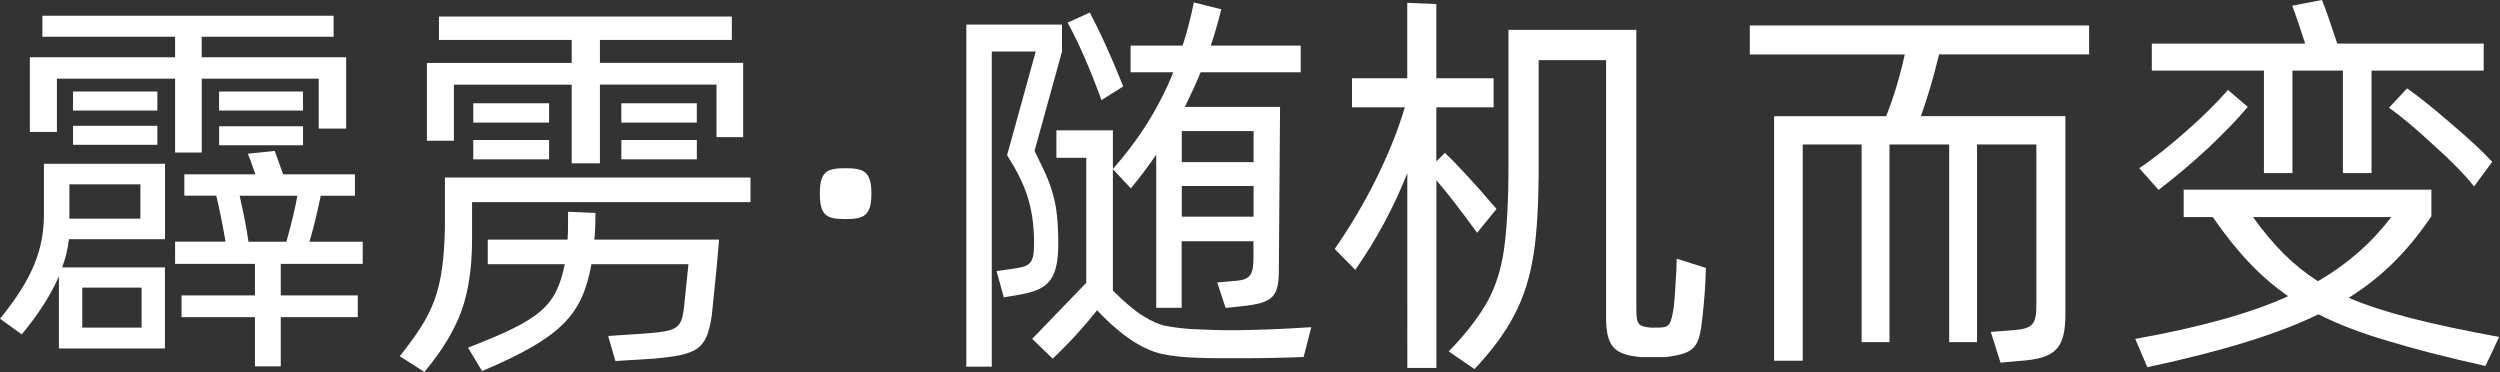
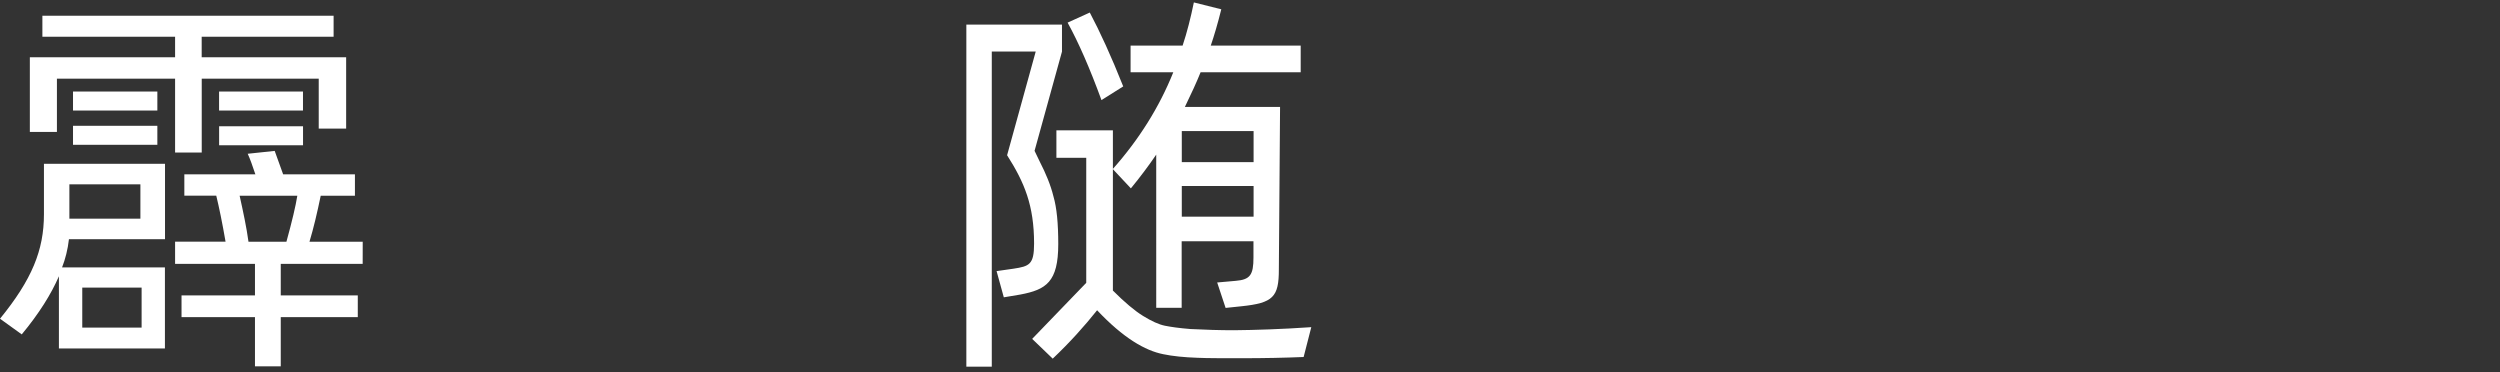
<svg xmlns="http://www.w3.org/2000/svg" version="1.1" id="图层_1" x="0px" y="0px" viewBox="0 0 578 86" style="enable-background:new 0 0 578 86;" xml:space="preserve">
  <rect x="0" y="0" width="578" height="86" fill="#333333" stroke="none" />
  <style type="text/css">
	.st0{fill:#FFFFFF;}
</style>
  <path class="st0" d="M10.16,37.87h27.99v17.43H15.94c-0.28,2.43-0.83,4.57-1.59,6.52h23.78v18.75H13.62v-16.7  c-1.77,4.1-4.57,8.59-8.59,13.44L0,73.69c7.38-9.05,10.16-15.86,10.16-24.15V37.87z M40.48,18.19H13.16V30.5H6.9V13.24h33.58V8.49  H9.8V3.64h67.33v4.85h-30.5v4.75h33.4v16.5h-6.34V18.19H46.64v17.08h-6.16C40.48,35.27,40.48,18.19,40.48,18.19z M32.46,50.55v-7.93  H16.04v7.93H32.46z M16.88,21.17h19.5v4.39h-19.5V21.17z M36.38,33.48h-19.5v-4.39h19.5V33.48z M32.74,66.5H19.02v9.24h13.72V66.5z   M83.85,61.01H64.91v7.28h17.81v5.03H64.91v11.37h-5.96V73.32H41.97v-5.03h16.98v-7.28H40.48v-5.13h11.67  c-0.76-4.39-1.49-7.93-2.15-10.64h-7.38V40.3h16.42c-0.66-1.97-1.21-3.54-1.77-4.75l6.24-0.66l1.95,5.41h16.6v4.95h-7.91  c-0.83,4.02-1.67,7.55-2.6,10.64h12.31C83.85,55.88,83.85,61.01,83.85,61.01z M50.65,21.17h19.4v4.39h-19.4  C50.65,25.57,50.65,21.17,50.65,21.17z M70.06,33.58h-19.4v-4.39h19.4V33.58z M55.4,45.25c0.83,3.74,1.59,7.28,2.05,10.64h8.77  c1.31-4.75,2.15-8.31,2.52-10.64H55.4z" />
-   <path class="st0" d="M102.9,41.05h70.61v5.69h-64.37v8.67c0,6.44-0.83,11.95-2.43,16.42s-4.47,9.24-8.59,14.17l-5.69-3.64  c7.65-9.7,10.16-14.65,10.44-30.14V41.05H102.9z M132.18,19.58h-27.24v12.96H98.7V14.55h33.48V9.24h-30.69V3.82h67.71v5.41h-30.5  v5.31h33.12v17.16h-6.16V19.56H138.7v18.21h-6.52V19.58z M137.41,55.4h28.83c-0.28,3.74-0.83,9.6-1.67,17.53  c-1.21,7.83-3.08,9.05-13.34,9.98l-8.95,0.56l-1.67-5.79l8.39-0.56c7.45-0.56,8.59-1.03,9.14-6.06l1.03-9.98h-22.42  c-2.15,11.57-6.62,16.8-25.29,24.71l-3.26-5.41c16.8-6.52,20.34-9.42,22.38-19.3h-17.81V55.4h18.47v-0.38  c0.1-1.21,0.1-3.18,0.1-6.06l6.34,0.28c0,2.33-0.1,4.1-0.18,5.23L137.41,55.4z M109.42,23.88h17.53v4.47h-17.53V23.88z   M126.95,36.84h-17.53v-4.47h17.53V36.84z M143.65,23.88h17.45v4.47h-17.45V23.88z M161.11,36.84h-17.45v-4.47h17.45V36.84z" />
-   <path class="st0" d="M189.55,44.77c0-5.13,1.59-5.88,5.96-5.88c4.19,0,5.96,0.76,5.96,5.88s-1.77,5.88-5.96,5.88  C191.14,50.65,189.55,49.9,189.55,44.77z" />
  <path class="st0" d="M232.08,68.74l-1.67-6.06l3.92-0.56c3.64-0.56,4.75-0.93,4.75-5.79c0-8.87-2.25-14.17-6.24-20.44l6.62-23.98  h-10.16v72.86h-5.88V5.69h22.11v6.24l-6.34,22.94l1.21,2.52c1.39,2.7,2.52,5.41,3.16,8.03c0.76,2.6,1.11,6.24,1.11,11.01  c0,8.77-2.8,10.54-8.77,11.67L232.08,68.74z M303.17,75.64l-1.77,6.9c-4.39,0.18-9.14,0.28-14.37,0.28c-4.67,0-8.03,0-10.16-0.1  c-3.08-0.1-5.79-0.38-7.93-0.83c-4.19-0.83-9.24-3.74-15.29-10.16c-2.9,3.64-6.24,7.38-10.26,11.19l-4.75-4.57l12.5-12.96V36.48  h-6.9v-6.34h13.06v37.04c2.7,2.7,5.03,4.67,7,5.88s3.64,1.97,5.03,2.25c1.39,0.28,3.36,0.56,5.88,0.76  c3.46,0.18,6.82,0.28,10.08,0.28C290.21,76.3,296.17,76.12,303.17,75.64z M254.66,23.14c-2.7-7.38-5.31-13.34-7.83-17.91l5.13-2.33  c2.33,4.39,4.95,10.08,7.73,17.08L254.66,23.14z M267.34,35.72c-1.77,2.6-3.74,5.23-5.88,7.83l-4.19-4.47  c6.06-6.82,10.74-14.27,14-22.38h-9.88v-6.16h12.03c1.03-3.08,1.87-6.44,2.6-9.98l6.34,1.59c-0.83,3.36-1.67,6.16-2.43,8.39h20.79  v6.16h-23.14c-0.93,2.33-2.15,4.95-3.64,8.03h22.01l-0.28,37.59c0,6.34-1.31,7.73-8.67,8.49l-3.64,0.38l-1.95-5.88l4.29-0.38  c3.36-0.28,4.1-1.39,4.1-5.41v-3.74h-16.6v15.39h-5.88V35.72H267.34z M273.23,37.49h16.6v-7.18h-16.6V37.49z M273.23,43v7.1h16.6V43  H273.23z" />
-   <path class="st0" d="M341.51,53.81c-3.74-5.13-6.9-9.24-9.42-12.13v43.38h-6.72V40.02c-3.08,7.83-7.1,15.31-12.03,22.38l-4.75-4.85  c6.82-9.8,12.86-21.55,16.22-32.74h-12.23v-6.72h12.78V0.66l6.72,0.28v17.16h13.24v6.72h-13.24v12.5l1.97-1.97  c2.52,2.33,6.52,6.62,11.95,12.96L341.51,53.81z M394.4,61.95c-0.1,4.02-0.38,7.73-0.76,11.09c-0.76,7.45-1.67,8.59-8.49,9.52h-5.79  c-5.96-0.56-8.03-2.25-8.03-9.14V13.9h-15.59v24.43c0,8.59-0.38,15.49-1.21,20.71c-0.83,5.13-2.25,9.7-4.39,13.72  c-2.05,4.02-5.13,8.21-9.24,12.58l-5.96-4.1c4.02-4.1,6.9-7.93,8.87-11.37c1.95-3.46,3.26-7.55,3.92-12.23s1.03-11.09,1.03-19.4V6.9  h29.56v64.55c0,3.46,0.38,4.02,3.26,4.29h2.15c2.33-0.1,2.6-0.76,3.26-4.85c0.1-1.03,0.28-2.7,0.38-5.13  c0.18-2.43,0.28-4.39,0.28-5.96L394.4,61.95z" />
-   <path class="st0" d="M483.02,12.58h-34.71c-1.21,5.03-2.6,9.8-4.19,14.27h33.4v45.6c0,8.31-2.33,10.46-10.81,11.01l-4.19,0.38  l-2.25-7.1l4.95-0.38c4.75-0.38,5.59-1.21,5.59-5.96V33.4h-13.72v45.7h-6.44V33.4h-13.8v45.7h-6.44V33.4h-13.62v50h-6.62V26.86  h25.92c1.87-4.75,3.26-9.52,4.29-14.27h-35.82v-6.7H483v6.7H483.02z" />
-   <path class="st0" d="M574.63,84.61c-9.22-2.05-16.8-4.02-22.86-5.88c-6.06-1.77-11.29-3.82-15.76-6.06  c-9.42,4.57-21.73,8.39-39.54,12.23l-2.8-6.54c15.01-2.7,26.78-5.96,35.35-9.88c-6.34-4.39-11.75-10.08-17.43-18.29h-6.72v-6.34  h57.27V50c-5.51,8.11-11.37,14-19.12,18.85c7.83,3.36,18.47,6.06,34.79,9.05L574.63,84.61z M519.68,24.71  c-2.33,2.8-5.41,5.96-9.24,9.6c-3.82,3.54-7.65,6.72-11.37,9.6l-4.47-5.03c3.74-2.52,7.45-5.51,11.09-8.77  c3.74-3.26,6.9-6.44,9.42-9.32L519.68,24.71z M523.42,40.02v-23.7h-25.92v-6.24h35.45c-1.49-4.67-2.52-7.55-2.98-8.77L536.83,0  c0.83,1.97,1.97,5.31,3.54,10.08h33.86v6.24H548.3v23.7h-6.62v-23.7h-11.67v23.7C530.02,40.02,523.42,40.02,523.42,40.02z   M520.89,50.18c4.85,6.72,9.32,11.19,15.01,14.83c6.8-3.92,12.4-8.87,16.98-14.83C552.88,50.18,520.89,50.18,520.89,50.18z   M556.52,20.44c2.7,1.87,6.06,4.57,10.26,8.21c4.19,3.54,7.28,6.44,9.42,8.77L572,43.1c-2.05-2.6-5.13-5.79-9.32-9.52  c-4.1-3.82-7.55-6.72-10.36-8.67L556.52,20.44z" />
</svg>